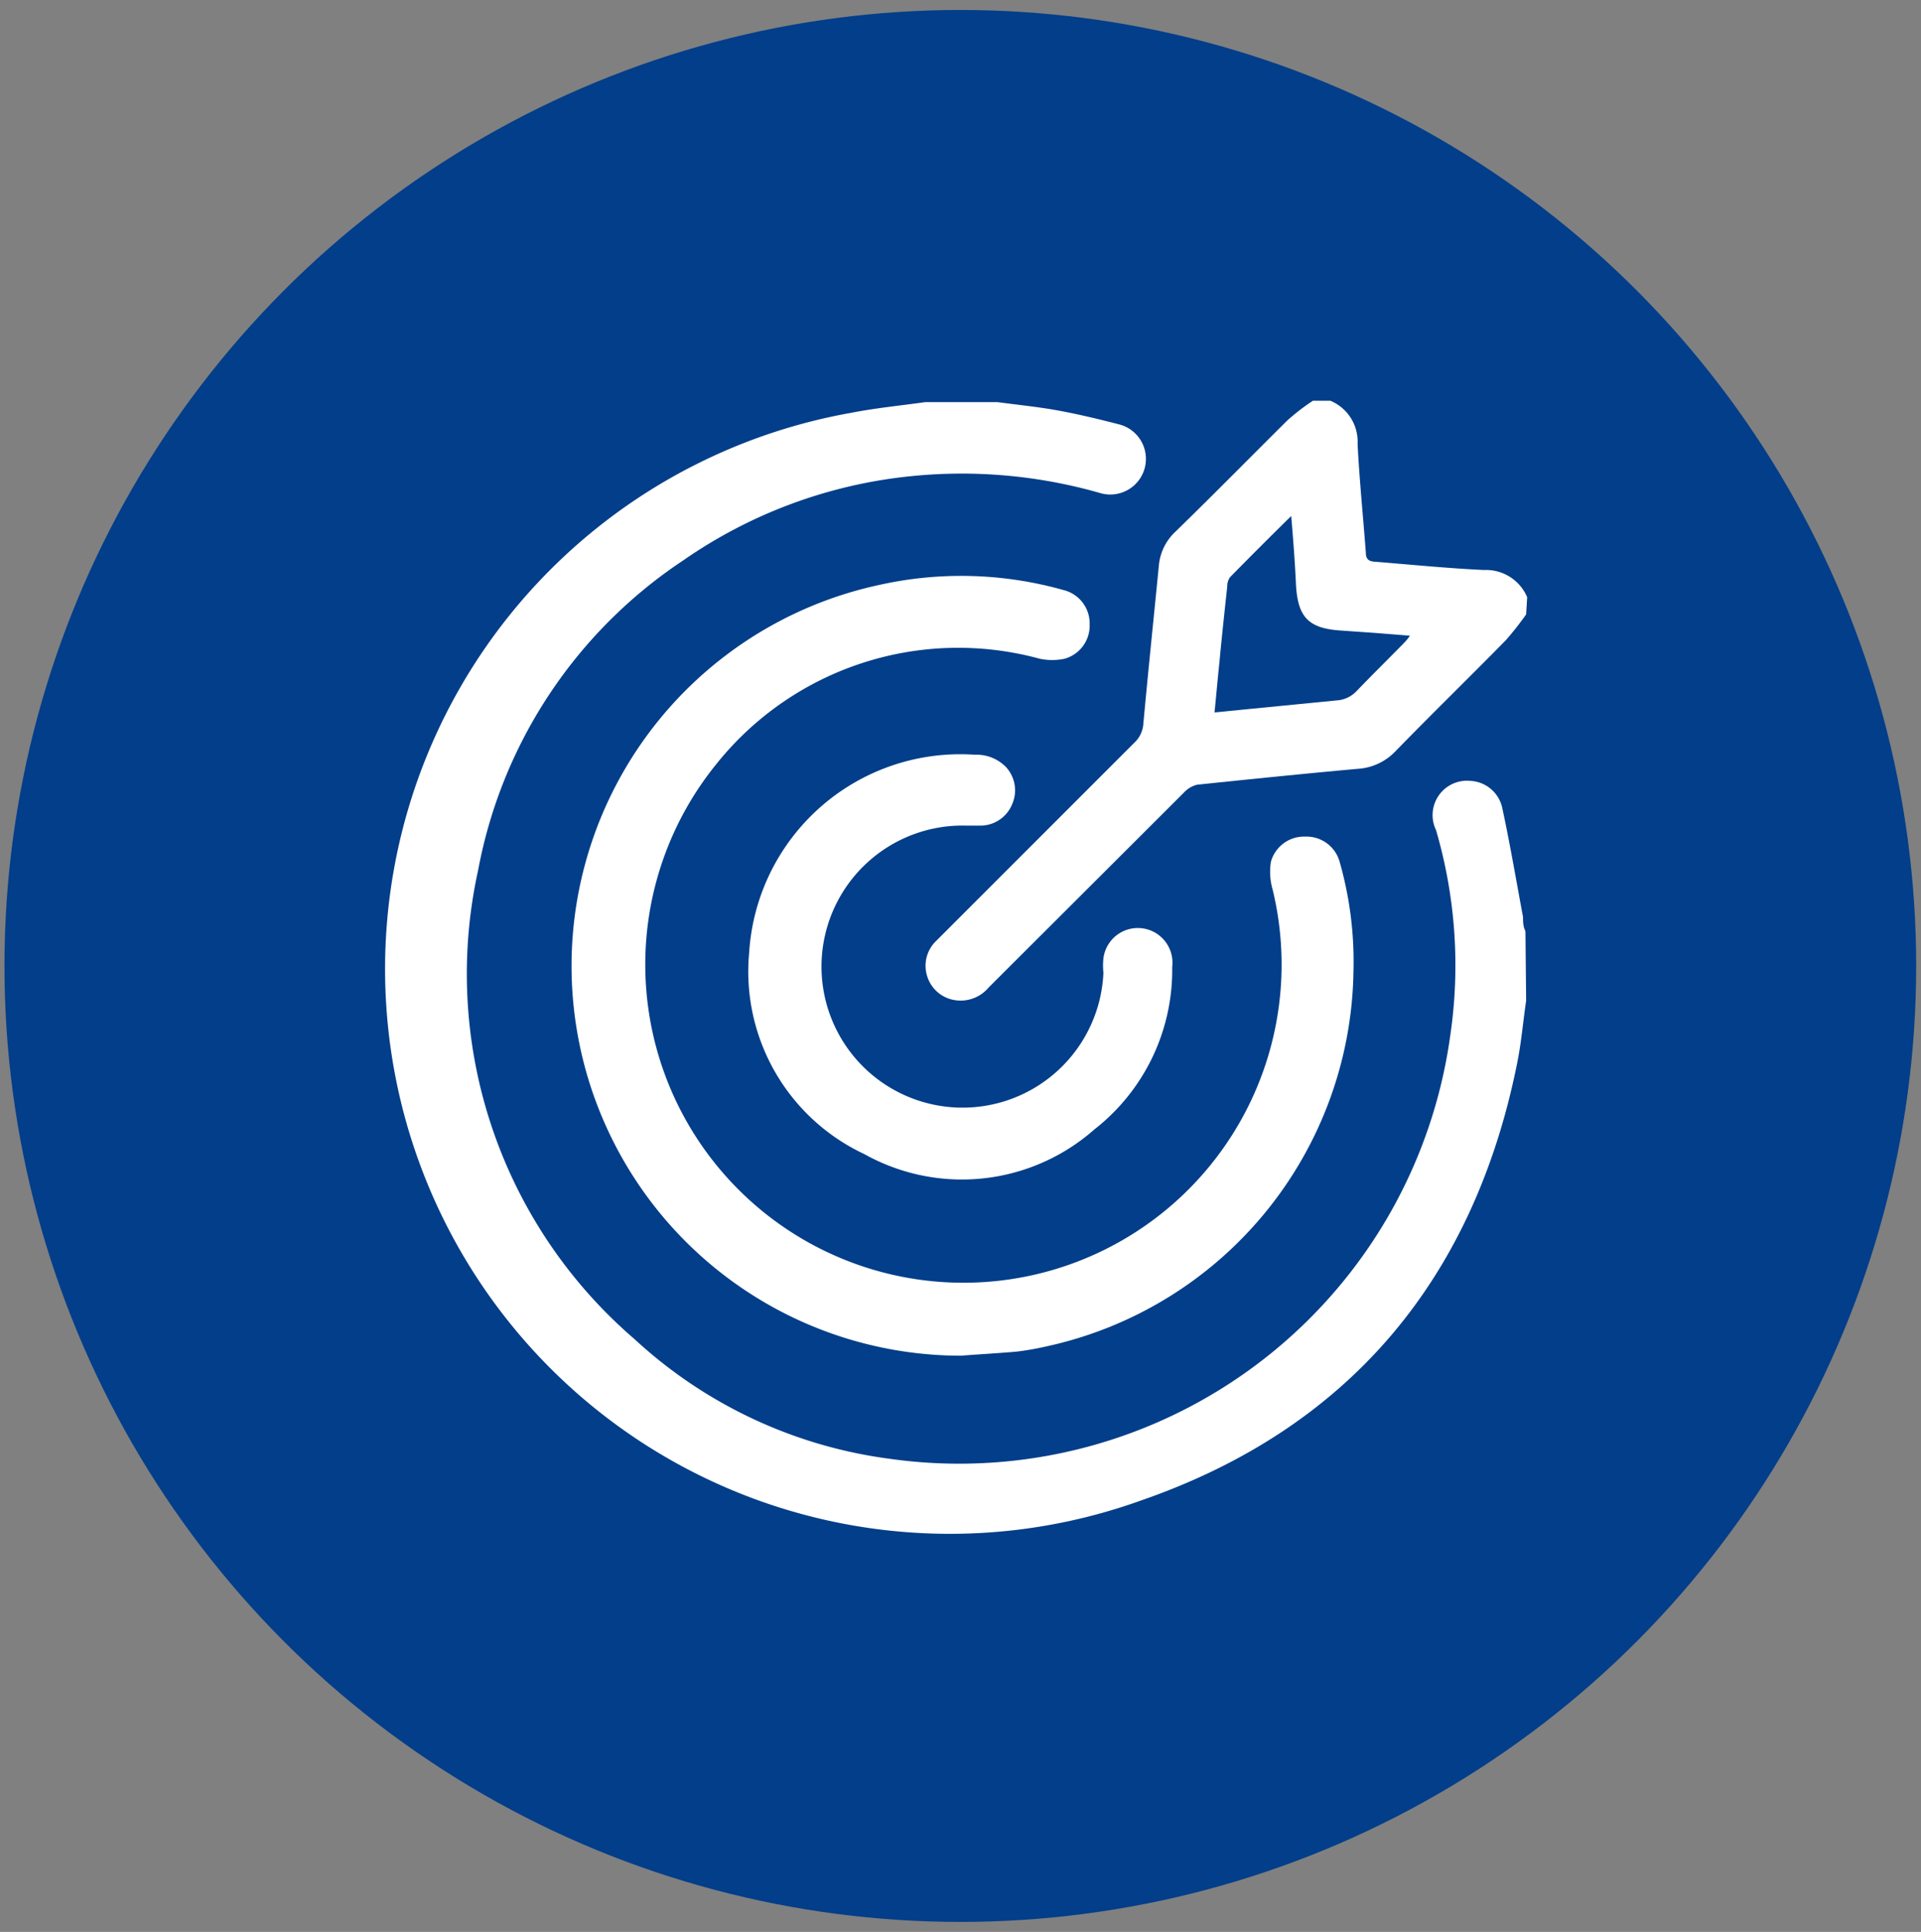
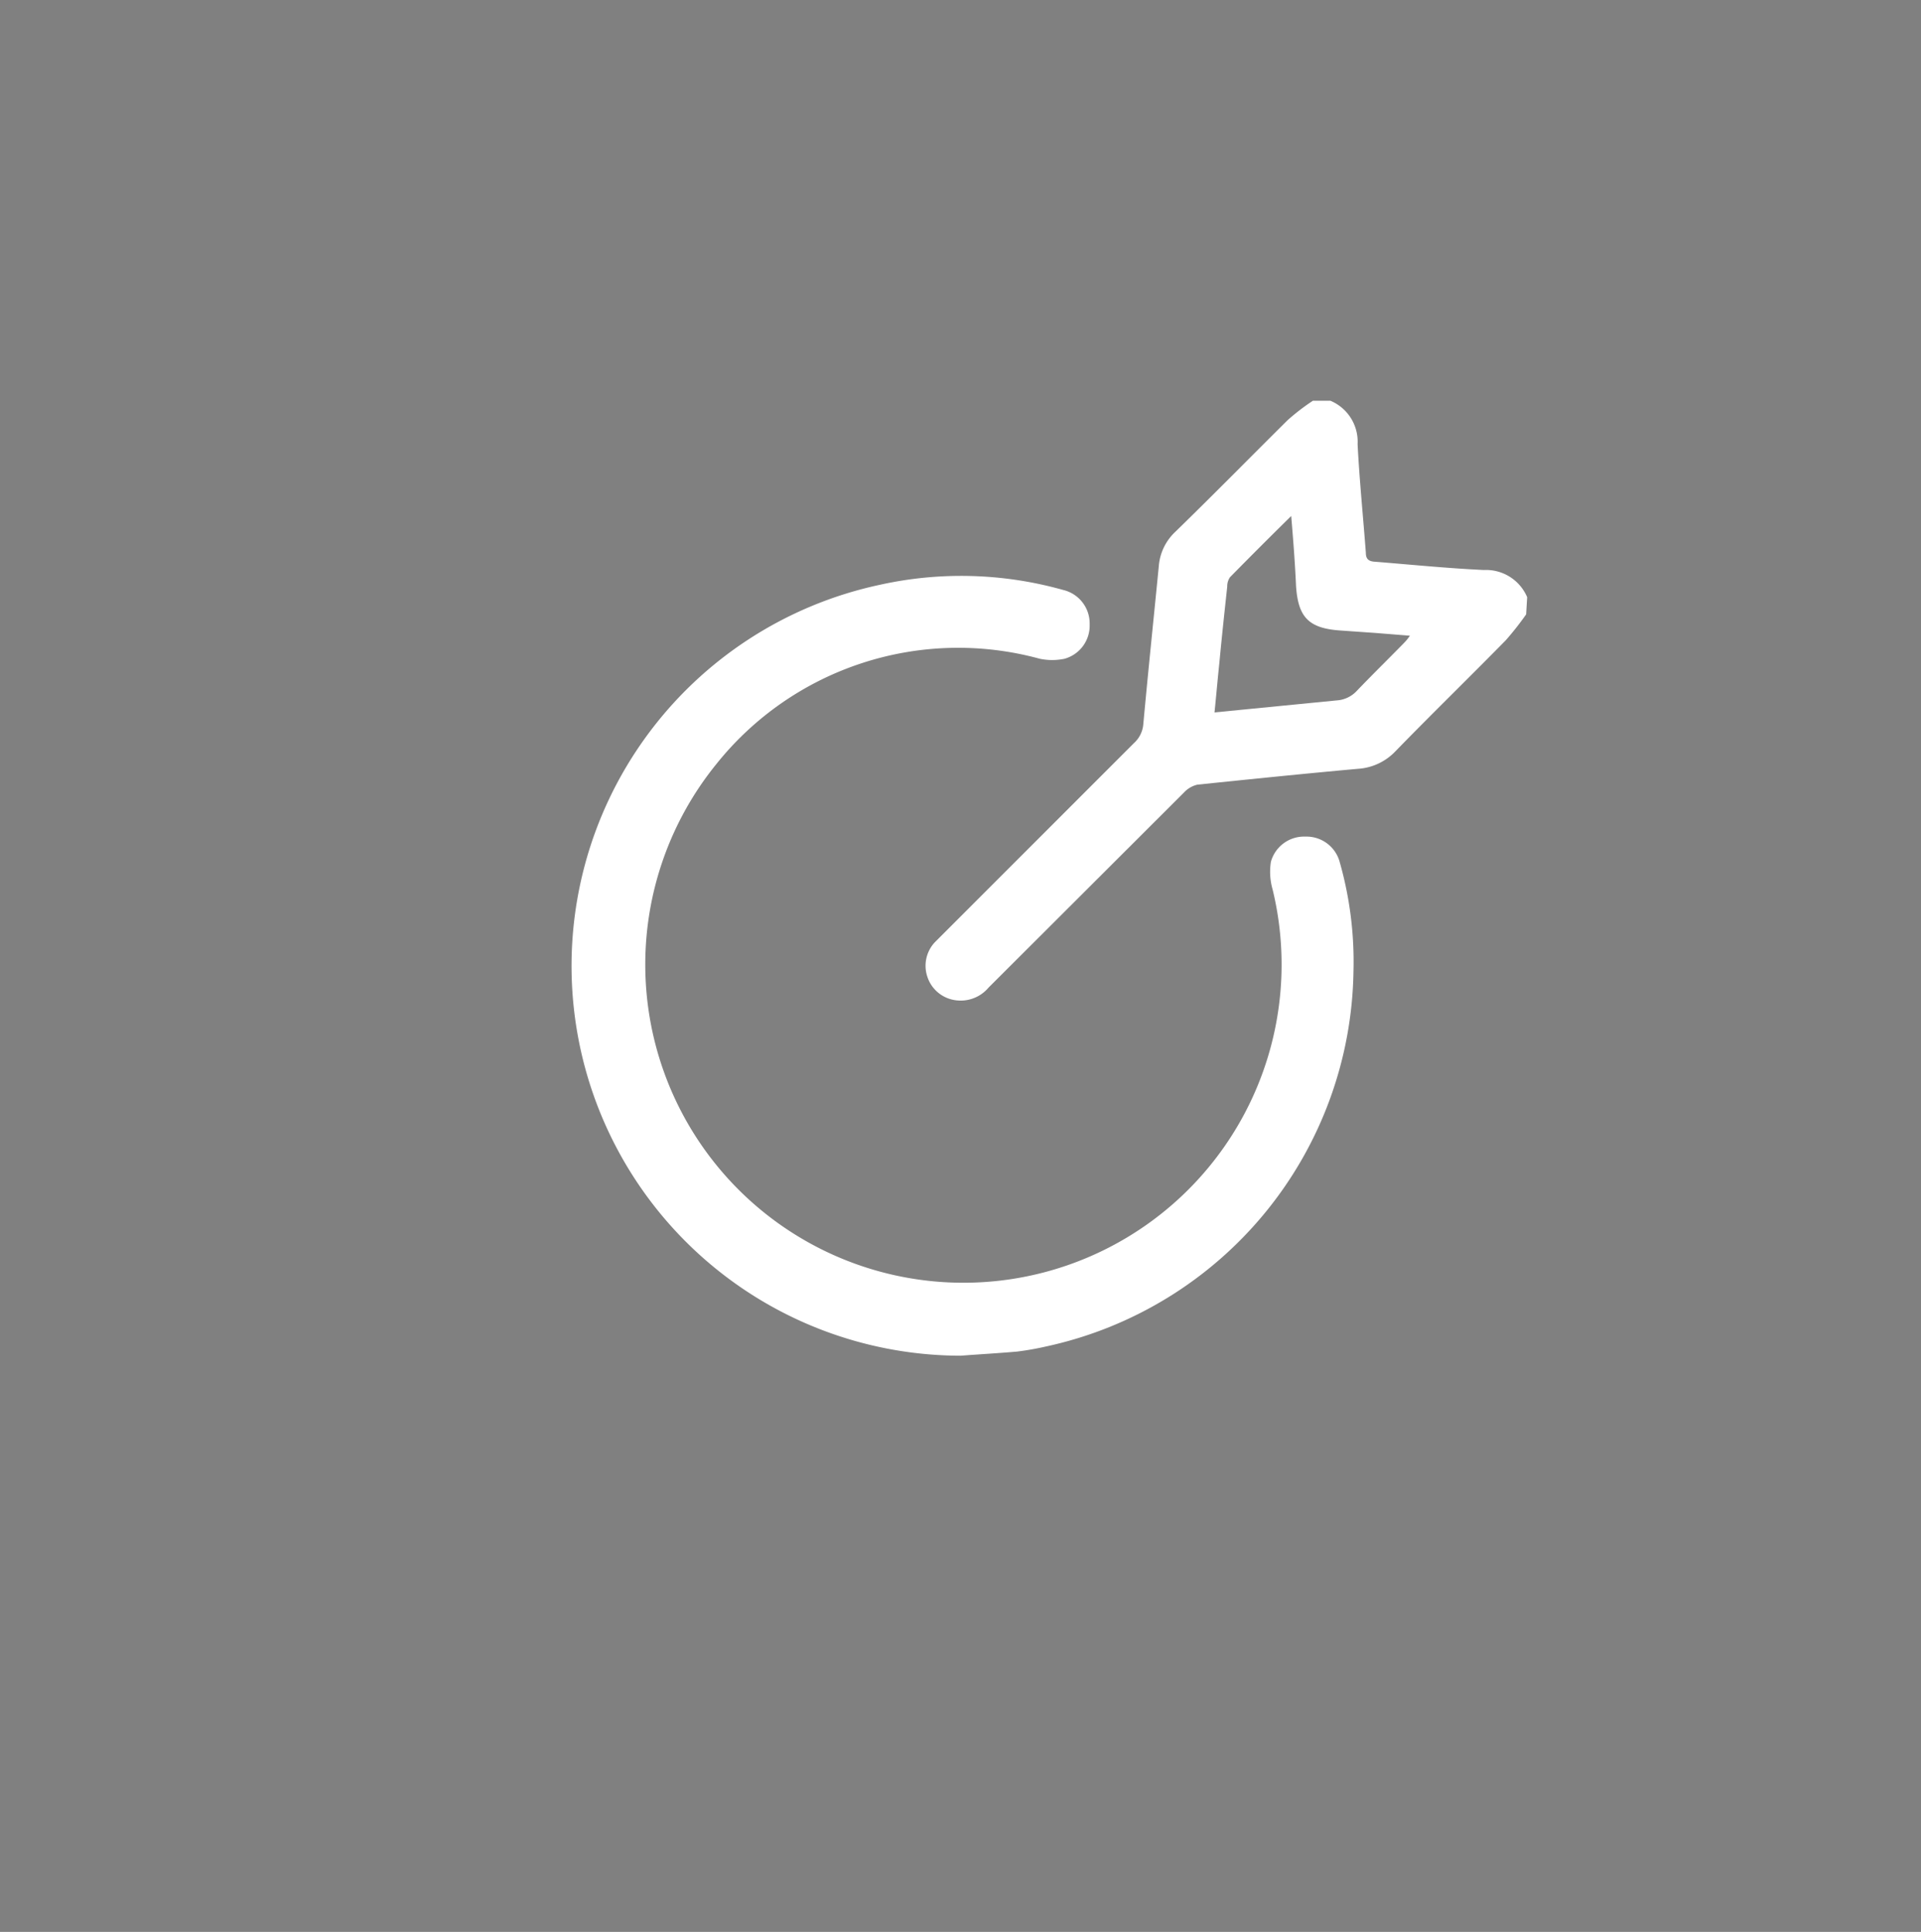
<svg xmlns="http://www.w3.org/2000/svg" id="Layer_1" data-name="Layer 1" viewBox="0 0 55.85 56.16">
  <rect x="0" y="0" width="55.85" height="56.16" fill="#808080" stroke="none" />
  <defs>
    <style>.cls-1{fill:#023e8a;}.cls-2{fill:#fff;}</style>
  </defs>
-   <circle class="cls-1" cx="27.92" cy="28.08" r="27.79" />
-   <path class="cls-2" d="M44.37,29.09c-.09.61-.14,1.22-.26,1.81-1.26,6.29-4.9,10.63-10.94,12.72A16.42,16.42,0,1,1,24.75,12c.71-.14,1.44-.21,2.15-.31H29c.6.08,1.21.14,1.8.25s1.17.25,1.75.4a1,1,0,1,1-.54,2,14.6,14.6,0,0,0-5.5-.5,14.06,14.06,0,0,0-6.66,2.46,13.85,13.85,0,0,0-5.95,9,14,14,0,0,0,4.55,13.63,13.51,13.51,0,0,0,7.44,3.48A14.41,14.41,0,0,0,42.16,30.13a14,14,0,0,0-.41-6,1,1,0,0,1,1-1.43,1,1,0,0,1,.92.76c.23,1.06.41,2.13.61,3.2,0,.14,0,.27.07.41Z" />
  <path class="cls-2" d="M44.37,17.86a8.86,8.86,0,0,1-.59.75c-1.06,1.08-2.15,2.14-3.21,3.23a1.65,1.65,0,0,1-1.1.51c-1.55.14-3.11.3-4.66.46a.78.78,0,0,0-.39.23l-5.68,5.67a1.06,1.06,0,0,1-1,.36,1,1,0,0,1-.78-.68,1,1,0,0,1,.22-1l.79-.79,5-5a.83.83,0,0,0,.27-.55c.14-1.53.3-3.06.45-4.59a1.53,1.53,0,0,1,.48-1c1.1-1.07,2.18-2.17,3.27-3.25a6.43,6.43,0,0,1,.73-.56h.51a1.29,1.29,0,0,1,.79,1.26c.05,1,.16,2.1.24,3.16,0,.18.08.25.27.26,1,.08,2.1.19,3.16.24a1.3,1.3,0,0,1,1.26.79ZM37.54,15c-.63.62-1.21,1.2-1.78,1.78a.46.46,0,0,0-.08.27c-.08.74-.16,1.48-.23,2.23-.05.47-.09.94-.14,1.43l3.56-.35a.87.87,0,0,0,.58-.28c.45-.47.92-.93,1.37-1.39a1.39,1.39,0,0,0,.17-.21l-1-.08-1-.07c-.94-.06-1.25-.38-1.31-1.3C37.65,16.36,37.6,15.71,37.54,15Z" />
  <path class="cls-2" d="M27.93,39.41A11.33,11.33,0,0,1,25.58,17a10.94,10.94,0,0,1,5.33.15,1,1,0,0,1,.77,1,1,1,0,0,1-.73,1,1.76,1.76,0,0,1-.72,0,9,9,0,0,0-9.41,3.07A9.25,9.25,0,1,0,37,25.86a1.86,1.86,0,0,1-.05-.81,1,1,0,0,1,1-.73,1,1,0,0,1,1,.74,10.57,10.57,0,0,1,.4,3.17,11.33,11.33,0,0,1-8.93,10.91,8.41,8.41,0,0,1-.85.15C29,39.34,28.45,39.37,27.93,39.41Z" />
-   <path class="cls-2" d="M28.08,24a4.1,4.1,0,1,0,4,4.28,2,2,0,0,1,0-.42,1,1,0,0,1,2,.25,5.88,5.88,0,0,1-2.26,4.72,5.82,5.82,0,0,1-6.69.72,5.86,5.86,0,0,1-3.35-5.85,6.15,6.15,0,0,1,6.56-5.76,1.2,1.2,0,0,1,.9.35,1,1,0,0,1,.19,1.08,1,1,0,0,1-.88.63Z" />
</svg>